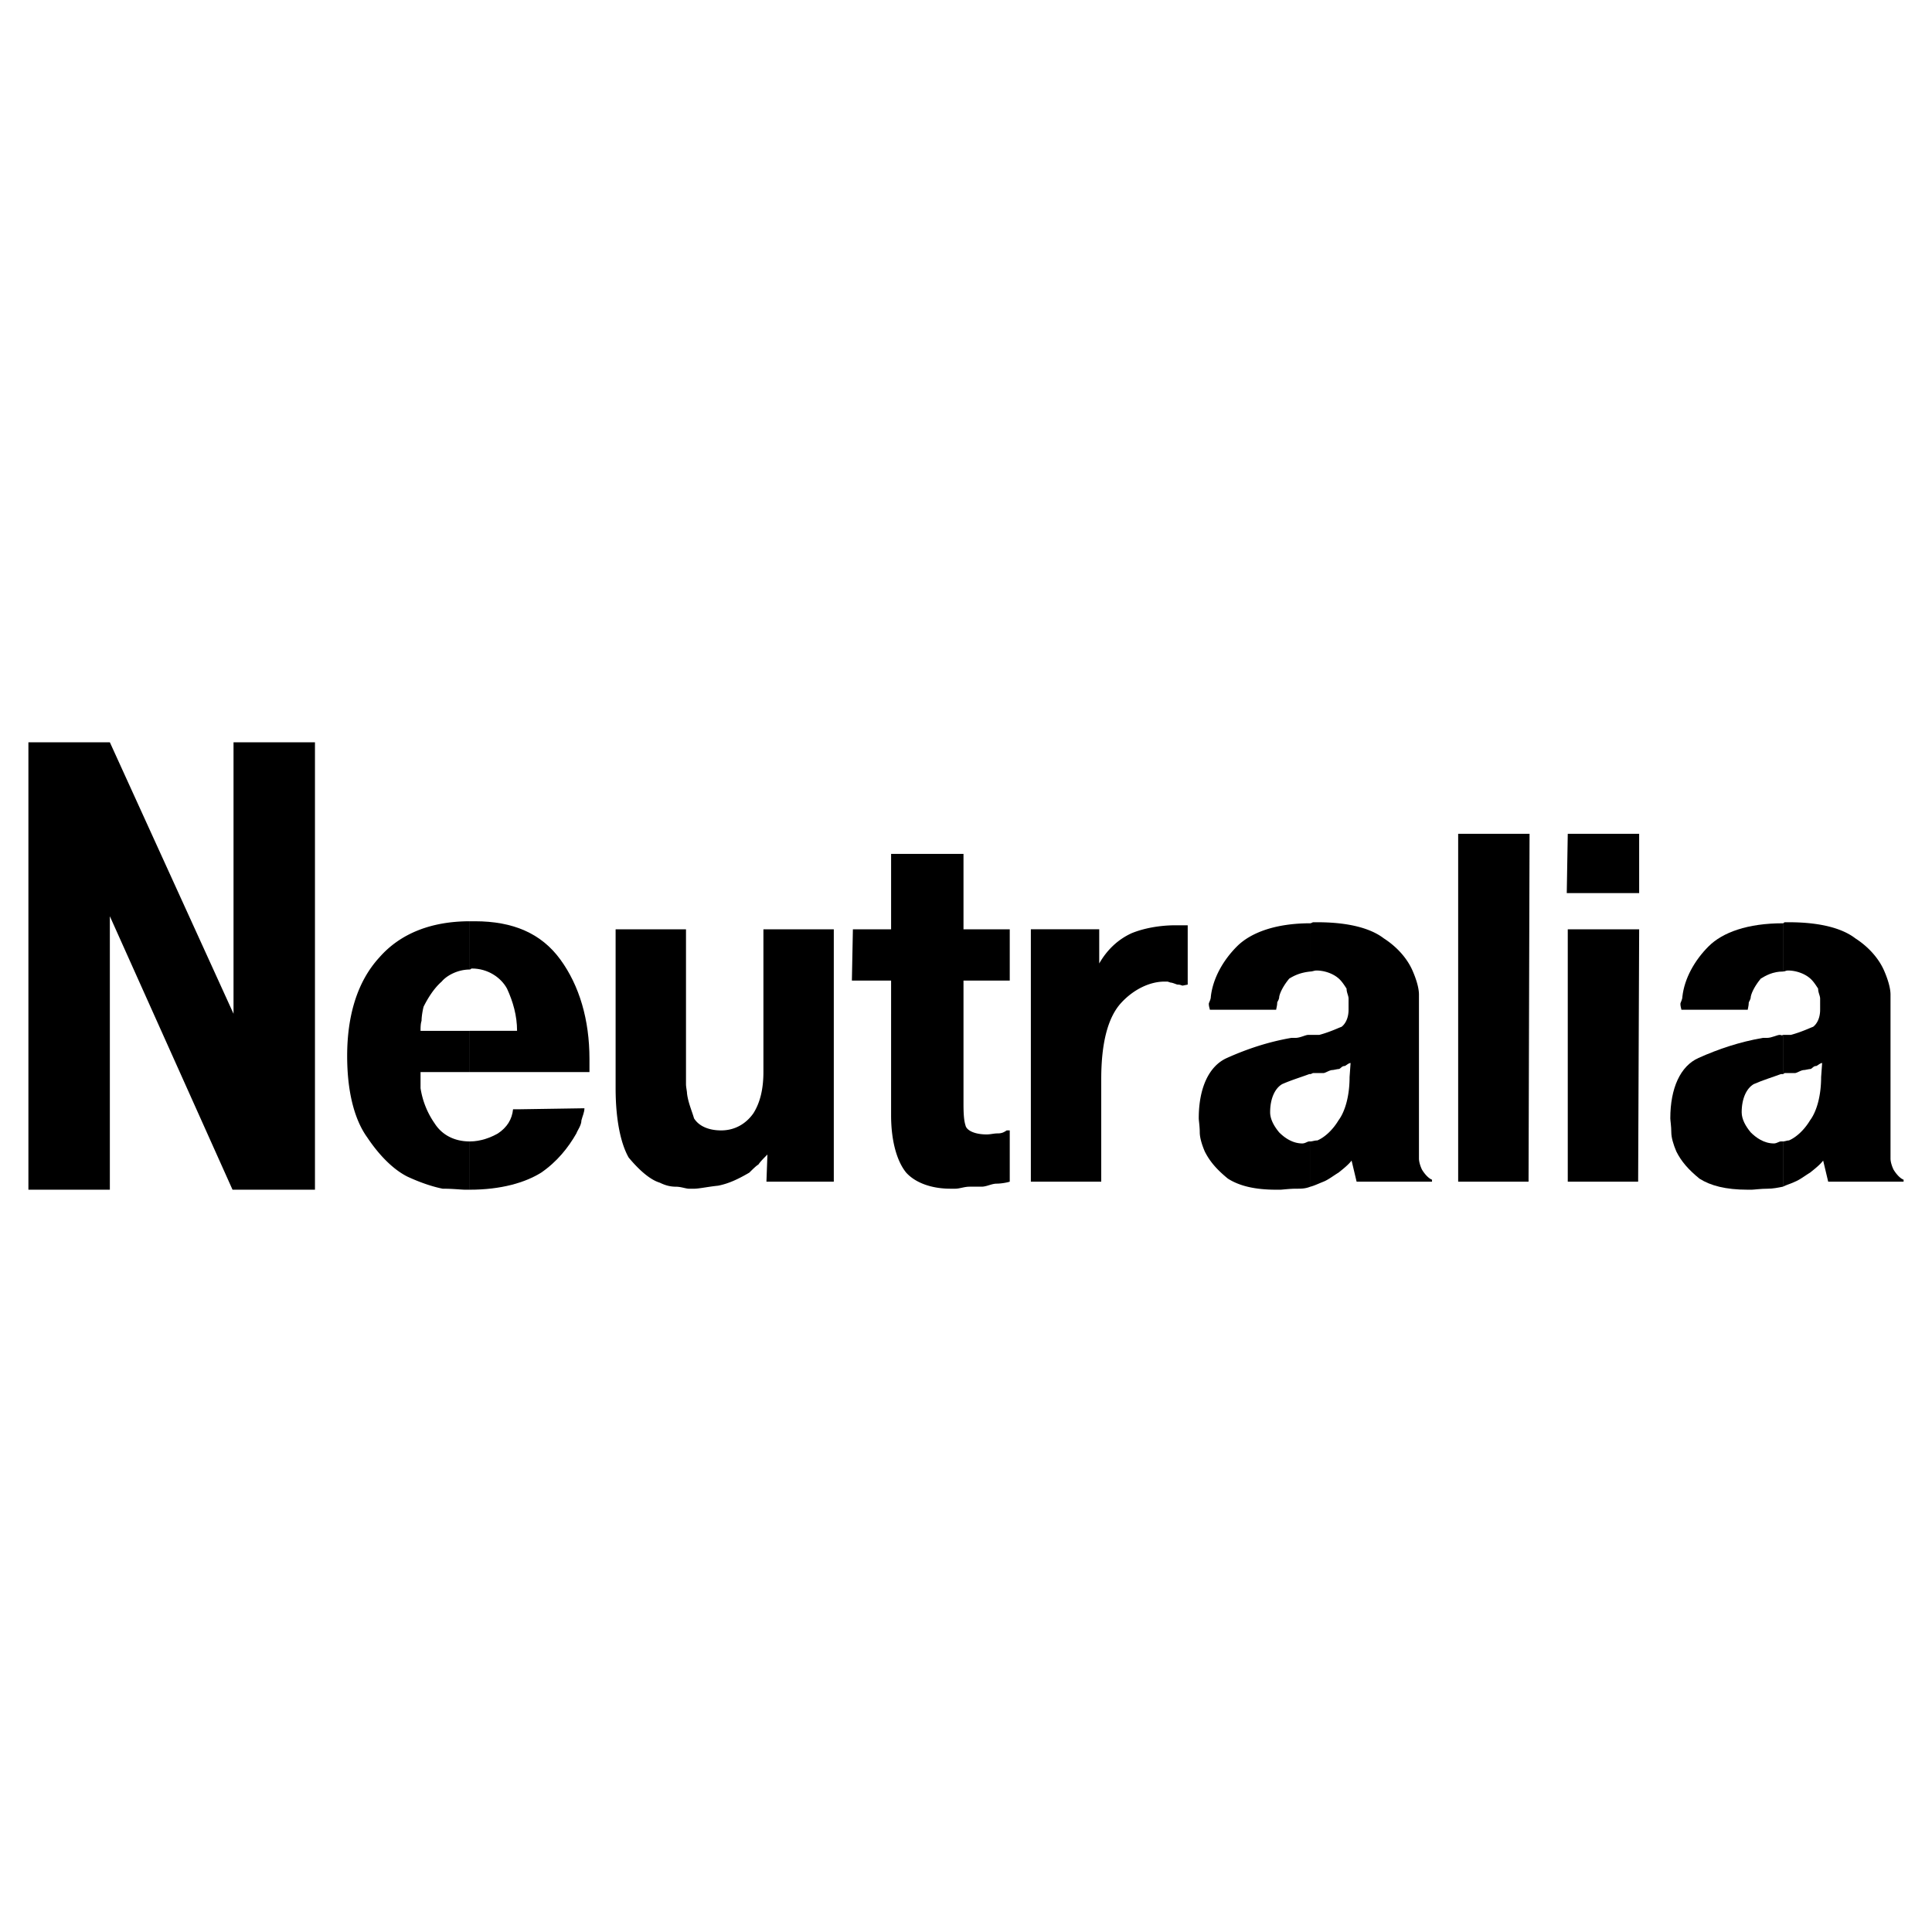
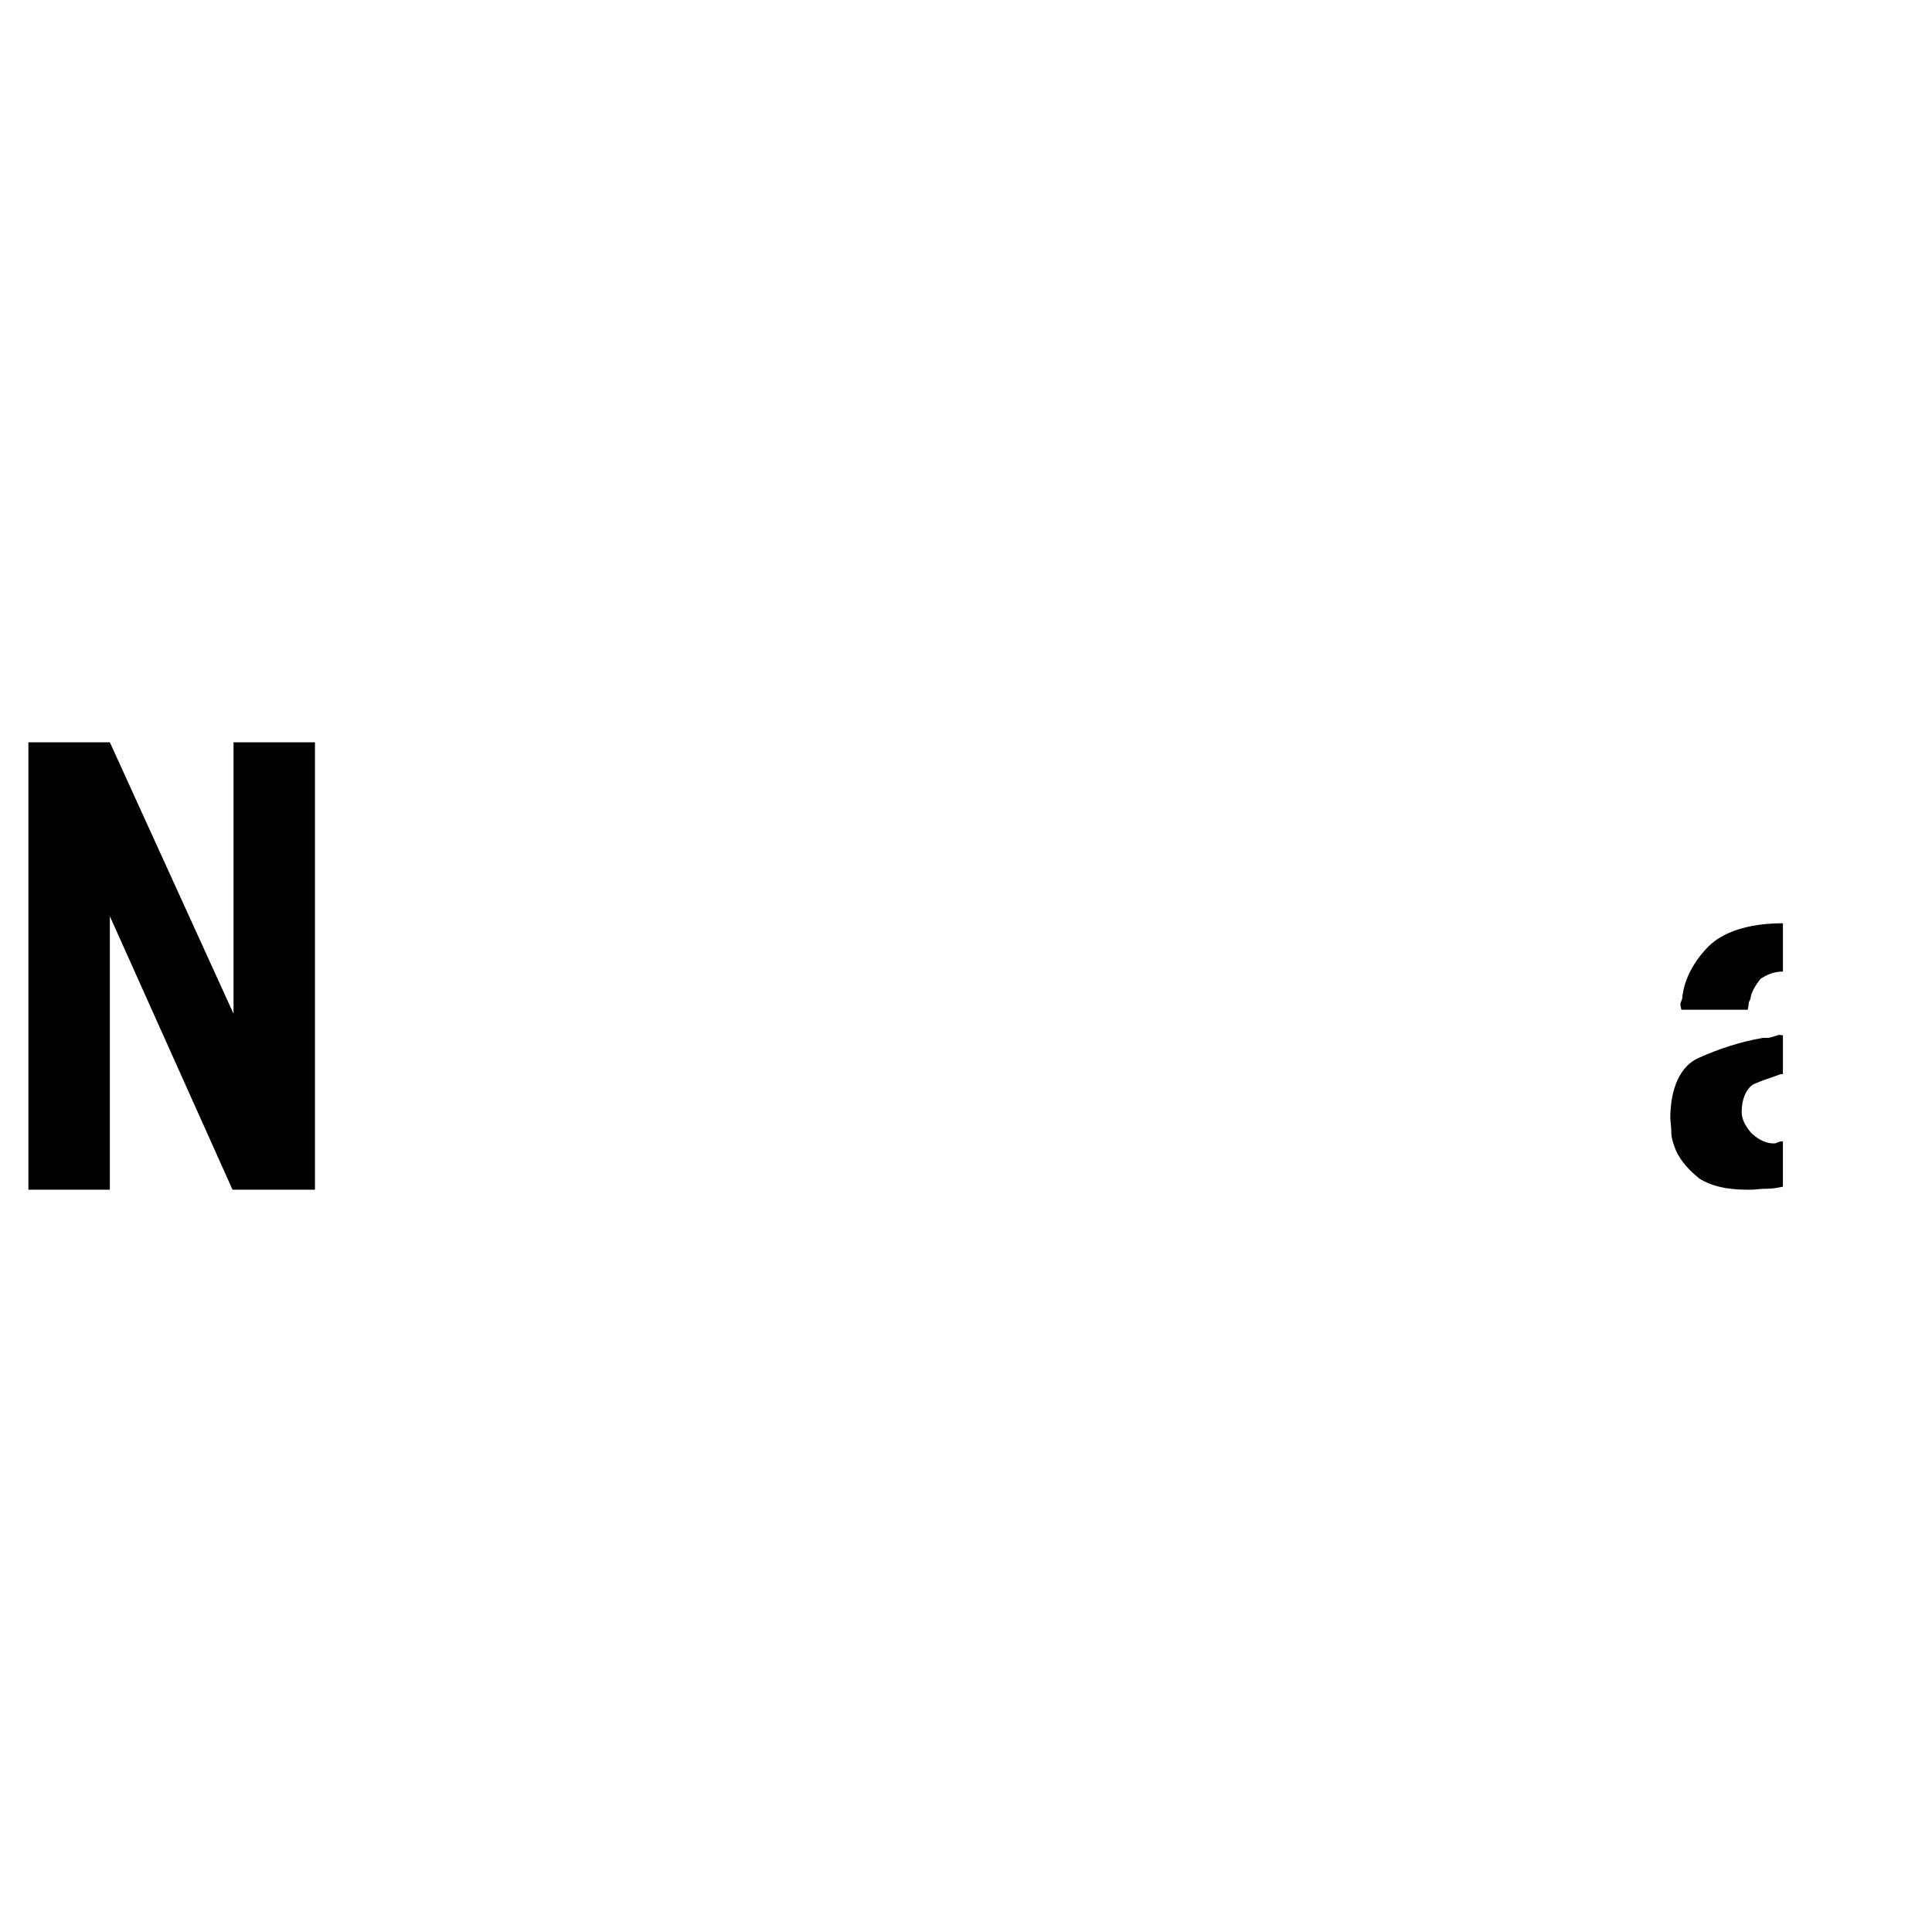
<svg xmlns="http://www.w3.org/2000/svg" width="2500" height="2500" viewBox="0 0 192.756 192.756">
  <g fill-rule="evenodd" clip-rule="evenodd">
-     <path fill="#fff" d="M0 0h192.756v192.756H0V0z" />
-     <path d="M46.873 113.881v4.816c3.11 0 5.518-.701 7.123-1.705 1.604-1.104 2.708-2.508 3.511-3.912.1-.301.502-.803.502-1.303.1-.402.3-.803.3-1.205l-6.621.102h-.501c-.1 1.002-.602 1.805-1.505 2.406-.703.402-1.704.801-2.809.801zM46.873 102.848v4.113h11.938v-1.305c0-3.912-1.003-7.322-2.909-9.93-1.906-2.609-4.715-3.812-8.527-3.812h-.502v4.814c.101 0 .101-.1.201-.1 1.605 0 2.91.902 3.511 2.006.602 1.305 1.003 2.707 1.003 4.213h-4.715v.001z" />
-     <path d="M46.873 96.729v-4.814c-3.812 0-6.921 1.202-9.027 3.611-2.208 2.408-3.21 5.816-3.21 9.832 0 3.51.702 6.318 2.006 8.125 1.204 1.805 2.608 3.209 4.012 3.912 1.304.602 2.508 1.002 3.511 1.203 1.104 0 1.807.1 2.307.1h.401v-4.816c-1.604 0-2.809-.699-3.51-1.803a8.356 8.356 0 0 1-1.405-3.512v-.803-.803h4.915v-4.113h-4.915c0-.301 0-.701.101-1.002 0-.402.1-1.004.201-1.404.401-.803 1.003-1.807 1.805-2.508.501-.604 1.604-1.205 2.808-1.205zM76.566 115.188c-.401.4-.703.701-.903 1.002-.2.102-.601.502-.903.803-1.203.703-2.106 1.102-3.11 1.303-1.002.102-1.906.303-2.407.303h-.501c-.301 0-.803-.201-1.304-.201s-1.003-.102-1.605-.4c-1.003-.301-2.107-1.305-3.109-2.508-.803-1.406-1.304-3.812-1.304-6.922v-15.85h7.022v15.448c0 .303.1.703.1.904.1.9.501 1.805.702 2.508.501.803 1.504 1.203 2.708 1.203 1.405 0 2.508-.701 3.212-1.705.701-1.105 1.002-2.508 1.002-4.113V92.716h7.022v25.18h-6.721l.099-2.708zM85.093 92.716h3.812v-7.523h7.223v7.523h4.615v5.116h-4.615v12.137c0 .705 0 1.707.2 2.309.101.502.903.904 2.108.904.4 0 .701-.102 1.104-.102.4 0 .602-.1.902-.301h.301v5.117c-.301.1-.902.197-1.305.197-.502 0-1.002.303-1.504.303h-1.205c-.501 0-1.003.201-1.404.201h-.502c-1.905 0-3.51-.602-4.414-1.605-.903-1.104-1.504-3.111-1.504-5.717V97.832h-3.912l.1-5.116zM118.498 98.234l-.502.1c-.102 0-.201-.1-.502-.1-.1 0-.502-.201-.703-.201l-.299-.1h-.301c-1.506 0-3.111.803-4.314 2.105-1.305 1.404-2.006 3.912-2.006 7.625v10.232H102.848v-25.18h6.822v3.411c.803-1.404 1.906-2.407 3.211-3.01 1.203-.5 2.807-.801 4.412-.801h1.205v5.919zM130.736 113.881v4.516c.4-.102.801-.303 1.305-.5.5-.201 1.002-.604 1.504-.904.502-.4 1.002-.803 1.303-1.203l.502 2.107h7.523v-.201c-.301-.102-.701-.502-1.002-1.004-.1-.201-.301-.701-.301-1.104v-.502-.602-.803V101.141v-1.904c0-.703-.301-1.605-.604-2.309-.5-1.204-1.504-2.407-2.908-3.31-1.305-1.003-3.512-1.605-6.621-1.605h-.4c-.1 0-.201.1-.301.1v4.815c.201 0 .4-.1.602-.1.803 0 1.605.301 2.107.701.4.301.701.803.902 1.104 0 .402.199.703.199 1.004V100.741c0 .801-.301 1.404-.701 1.705-.301.1-1.104.502-2.207.803h-.902v3.912c.1 0 .201-.102.301-.102H132.04c.199 0 .6-.301.902-.301.1 0 .502-.1.602-.1.199 0 .301-.301.602-.301.1 0 .4-.301.602-.301l-.1 1.404c0 2.006-.502 3.512-1.104 4.314-.602 1.002-1.404 1.705-2.107 2.006-.3.003-.499.101-.701.101zM130.736 96.93v-4.815c-3.412 0-5.92.901-7.324 2.307-1.404 1.405-2.406 3.211-2.607 5.016 0 .301-.201.602-.201.703 0 .301.102.5.102.602h6.619c0-.102.102-.402.102-.703 0-.1.201-.301.201-.602.1-.502.5-1.203 1.002-1.805.501-.303 1.102-.602 2.106-.703zM130.736 107.162v-3.912h-.201c-.301 0-.803.301-1.305.301h-.401c-2.307.4-4.414 1.104-6.42 2.004-1.807.805-2.809 3.012-2.809 6.021 0 .201.1.803.1 1.404 0 .502.201 1.203.502 1.906.502 1.002 1.203 1.805 2.307 2.707 1.104.701 2.609 1.104 4.814 1.104h.402c.201 0 .902-.1 1.605-.1.502 0 .902 0 1.404-.201v-4.516h-.102c-.199 0-.4.201-.701.201-1.004 0-1.807-.6-2.307-1.102-.502-.602-.902-1.305-.902-2.006 0-1.404.5-2.408 1.203-2.811.902-.4 1.906-.701 2.707-1.002h.104v.002zM152.604 83.187l-.1 34.709h-7.022V83.187h7.122zM163.539 92.716l-.101 25.18h-7.022v-25.18h7.123zM156.416 83.187h7.123v5.917h-7.223l.1-5.917zM177.883 113.881v4.516c.402-.201.803-.303 1.205-.5.5-.201 1.002-.604 1.504-.904.502-.4 1.004-.803 1.305-1.203l.502 2.107h7.523v-.201c-.303-.102-.703-.502-1.004-1.004-.1-.201-.301-.701-.301-1.104v-.502-.602-.803V101.141v-1.904c0-.703-.301-1.605-.602-2.309-.502-1.204-1.506-2.407-2.91-3.31-1.303-1.003-3.51-1.605-6.619-1.605h-.402c-.1 0-.1.1-.201.1v4.815c.201 0 .301-.1.502-.1.803 0 1.605.301 2.107.701.4.301.701.803.902 1.104 0 .402.201.703.201 1.004V100.741c0 .801-.301 1.404-.703 1.705-.301.1-1.104.502-2.207.803h-.803v3.912c.102 0 .102-.102.201-.102H179.086c.199 0 .602-.301.902-.301.1 0 .502-.1.602-.1.201 0 .301-.301.602-.301.102 0 .402-.301.604-.301l-.102 1.404c0 2.006-.502 3.512-1.104 4.314-.602 1.002-1.404 1.705-2.105 2.006-.2.003-.401.101-.602.101z" />
    <path d="M177.883 96.93v-4.815c-3.51 0-6.018.901-7.422 2.307-1.404 1.405-2.408 3.211-2.609 5.016 0 .301-.199.602-.199.703 0 .301.1.5.1.602h6.621c0-.102.1-.402.1-.703 0-.1.201-.301.201-.602.1-.502.502-1.203 1.002-1.805.501-.303 1.204-.703 2.206-.703zM177.883 107.162v-3.912c-.1.1-.199 0-.299 0-.303 0-.805.301-1.305.301h-.403c-2.307.4-4.414 1.104-6.42 2.004-1.805.805-2.809 3.012-2.809 6.021 0 .201.1.803.1 1.404 0 .502.201 1.203.502 1.906.502 1.002 1.203 1.805 2.307 2.707 1.104.701 2.609 1.104 4.816 1.104h.4c.201 0 .902-.1 1.605-.1.502 0 1.004-.1 1.504-.201v-4.516h-.199c-.201 0-.402.201-.703.201-1.004 0-1.805-.6-2.307-1.102-.502-.602-.904-1.305-.904-2.006 0-1.404.504-2.408 1.205-2.811.902-.4 1.906-.701 2.709-1.002l.201.002zM10.96 118.697H2.834V74.058h8.126l12.339 27.085V74.058h8.125v44.639h-8.225L10.96 91.413v27.284z" />
  </g>
</svg>